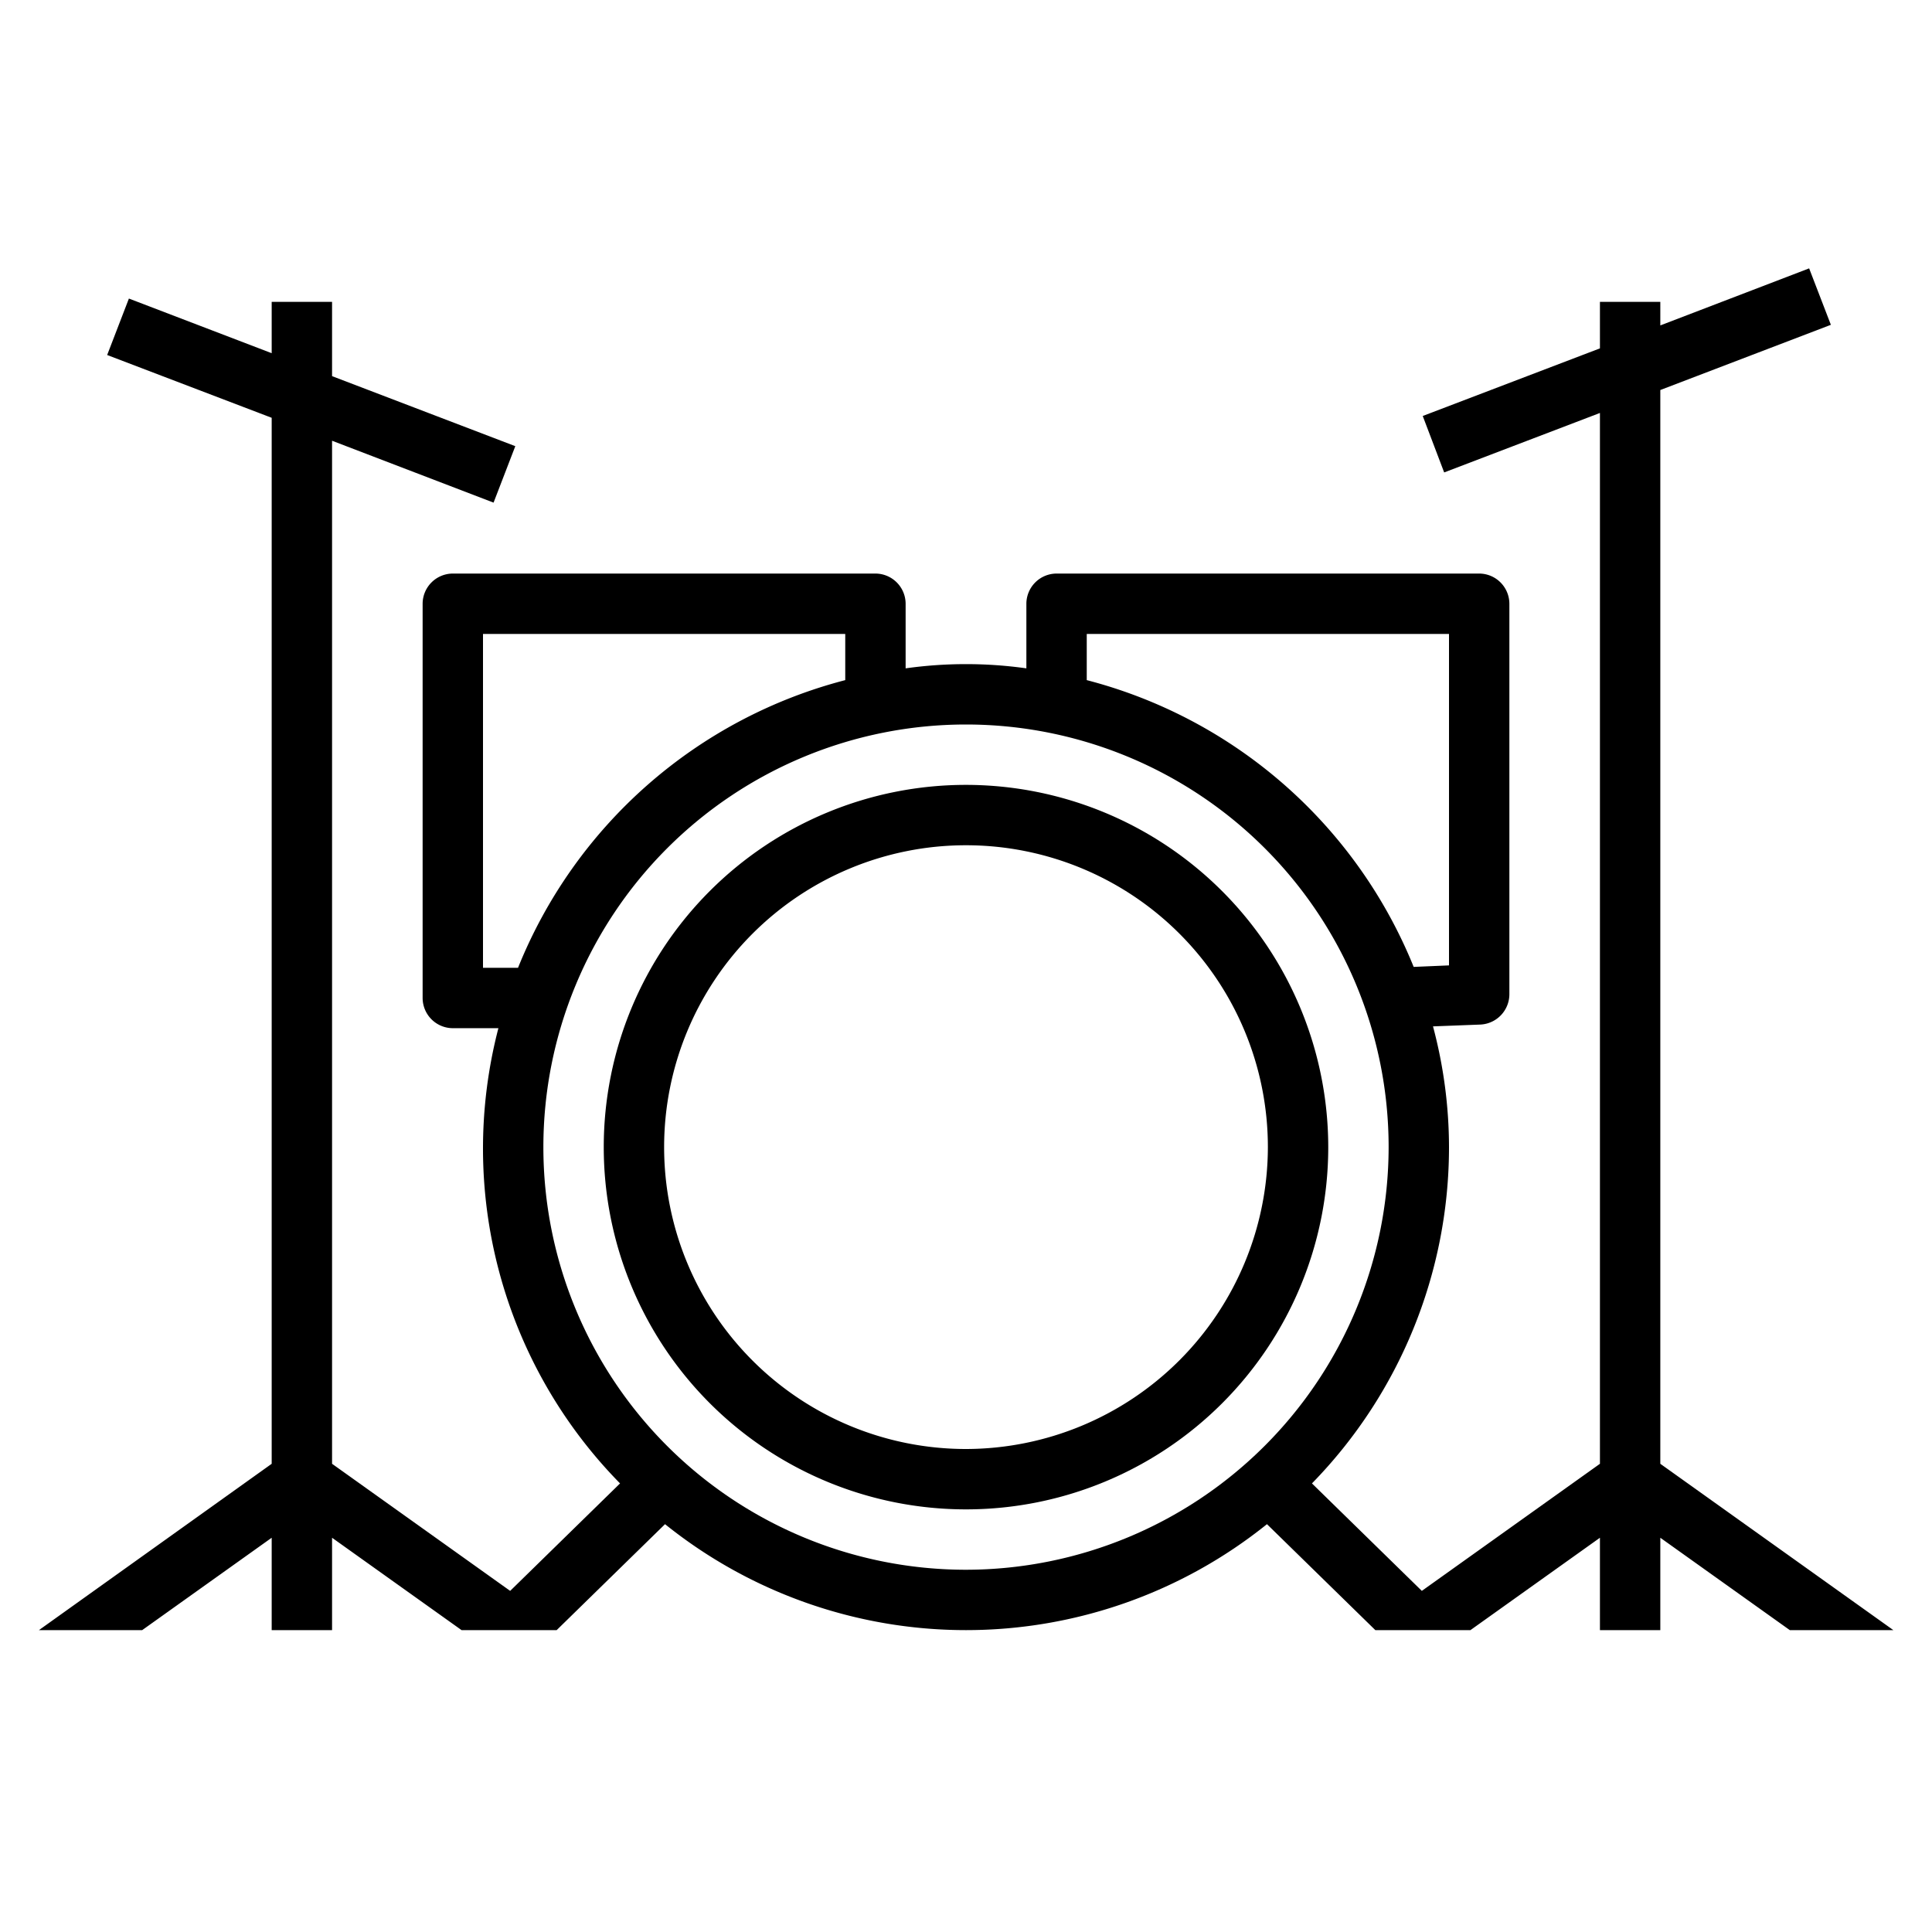
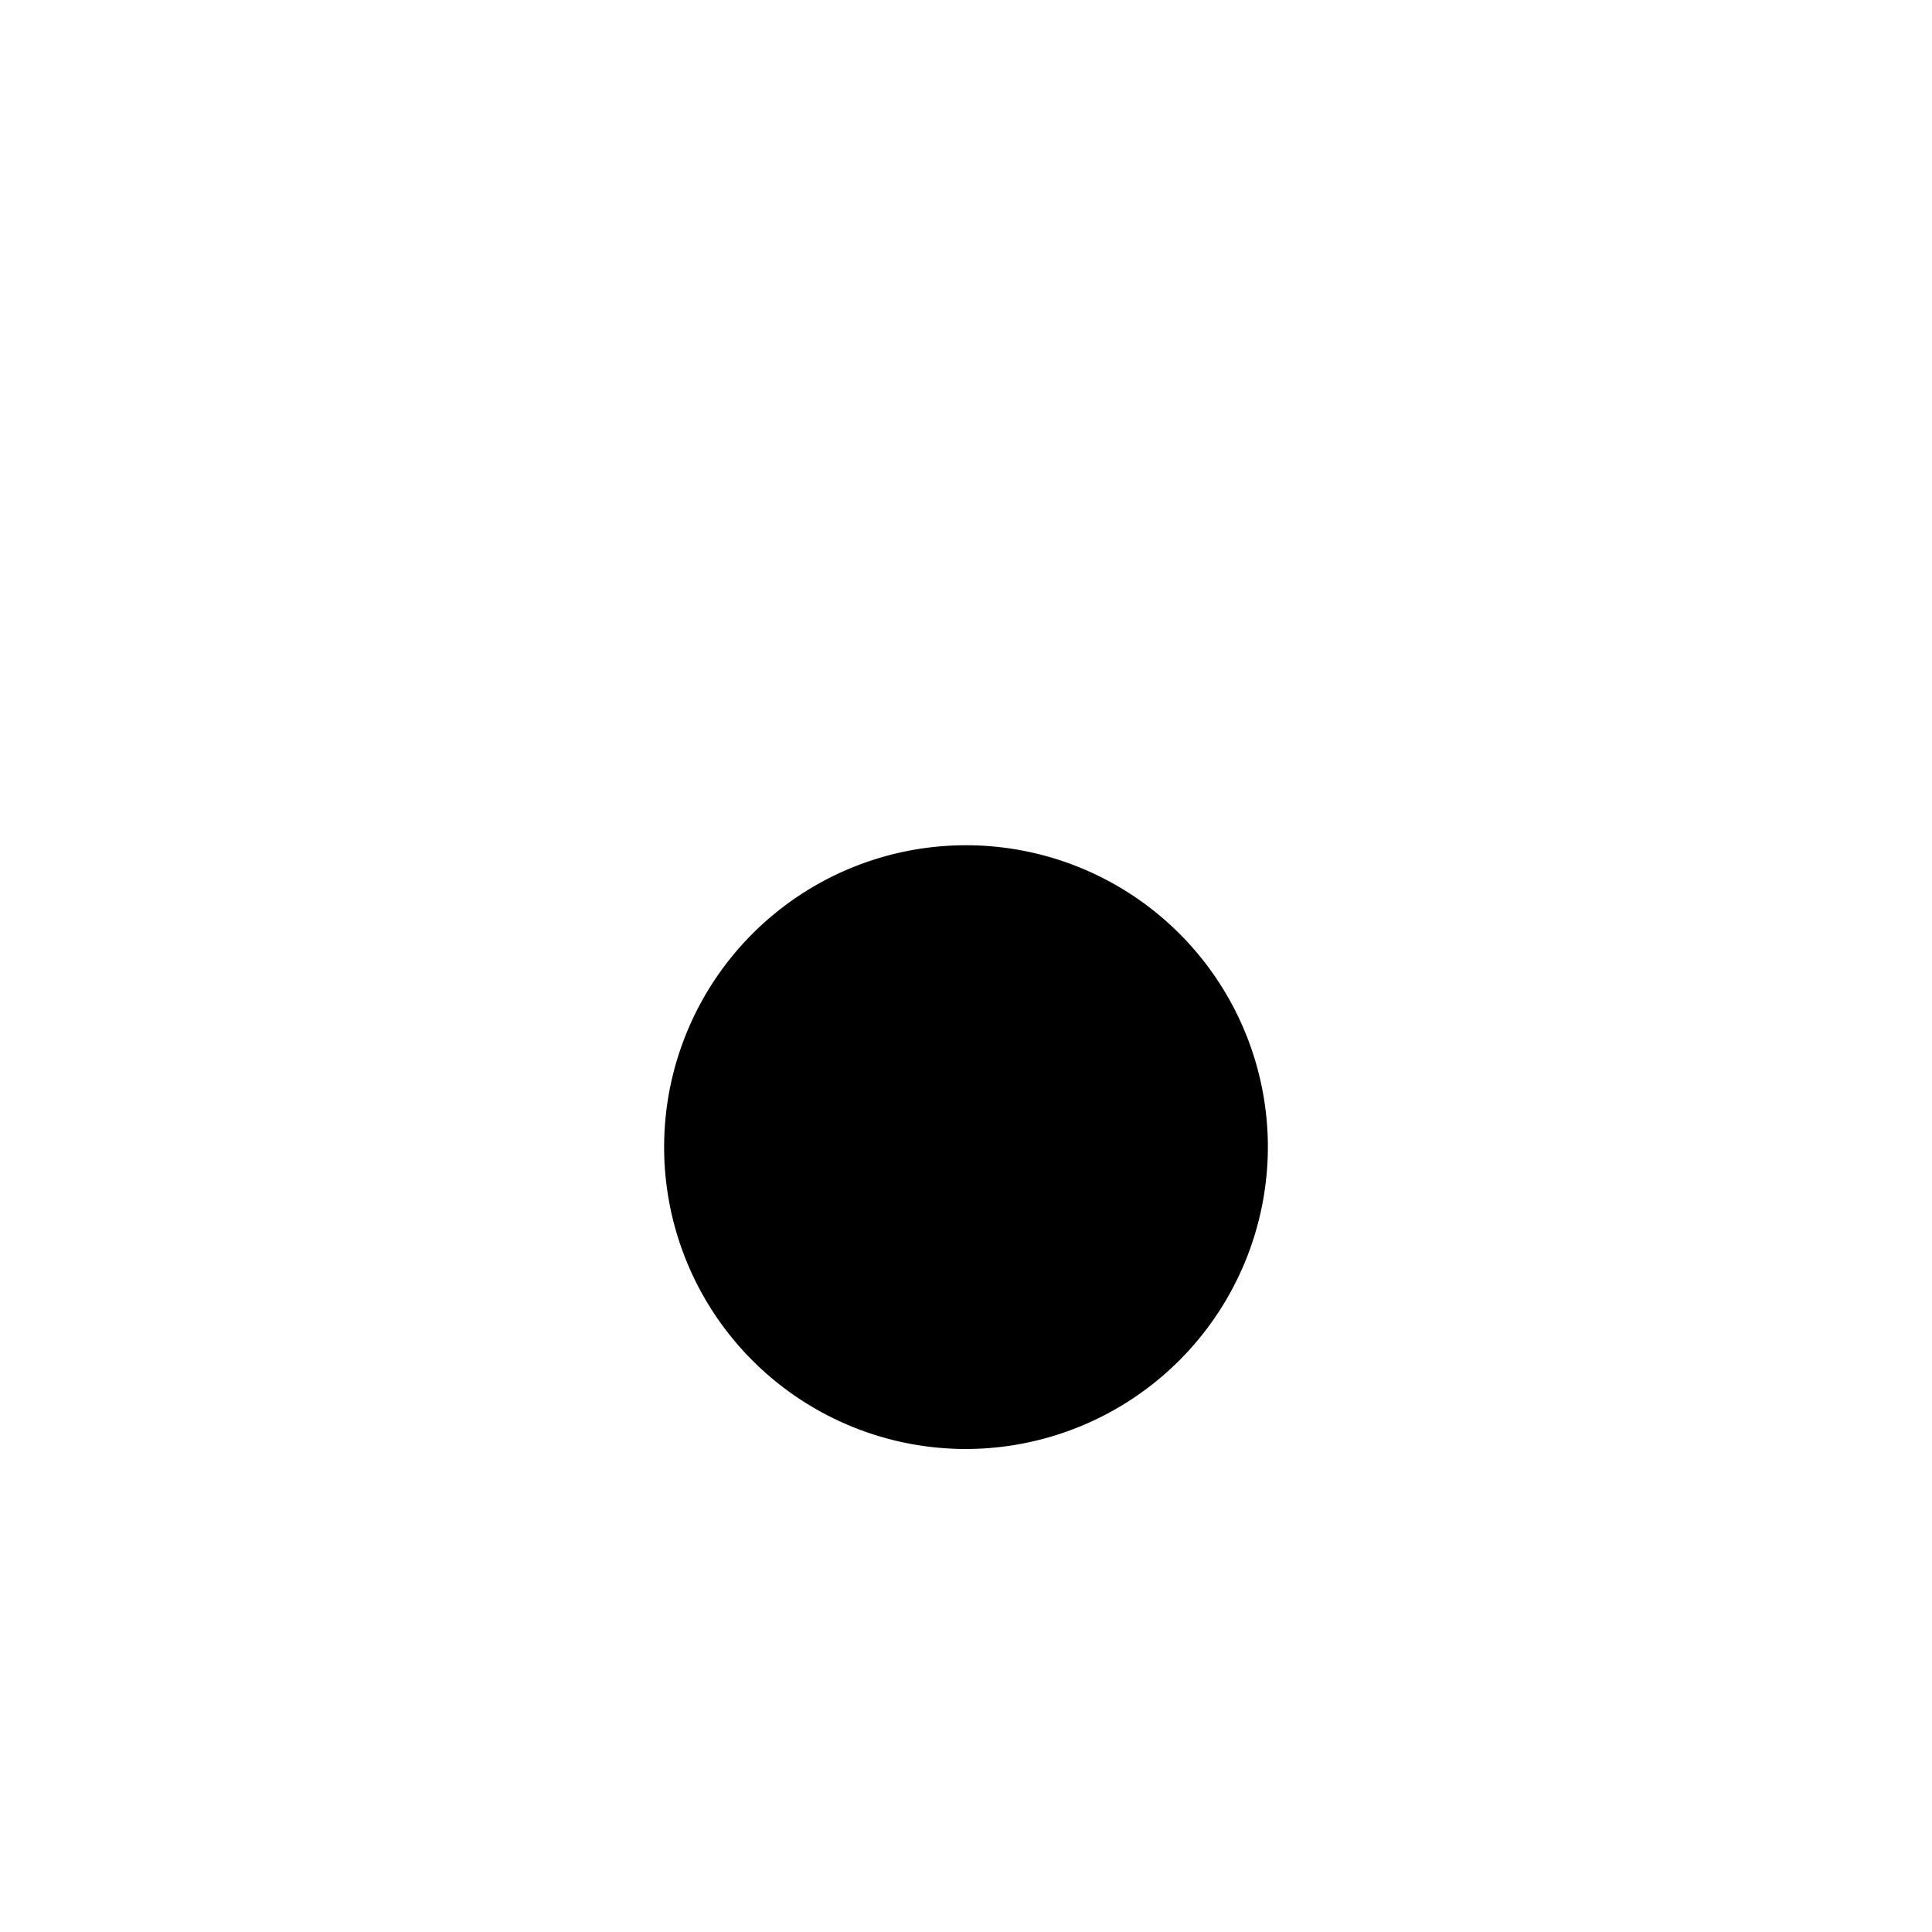
<svg xmlns="http://www.w3.org/2000/svg" id="Layer_2" data-name="Layer 2" viewBox="0 0 64 64">
  <title>08 Drum set</title>
  <g>
-     <path d="M32,26A12,12,0,1,0,44,38,12.01,12.01,0,0,0,32,26Zm0,22A10,10,0,1,1,42,38,10.017,10.017,0,0,1,32,48Z" />
-     <path d="M55,48.49V12.92l5.65-2.16-.72-1.87L55,10.78V10H53v1.54l-5.87,2.24.71,1.87L53,13.68V48.49L47.1,52.7l-3.64-3.56A15.945,15.945,0,0,0,48,38a15.561,15.561,0,0,0-.53-4l1.57-.06a1.008,1.008,0,0,0,.96-1V20a1.003,1.003,0,0,0-1-1H35a1.003,1.003,0,0,0-1,1v2.14a14.356,14.356,0,0,0-4,0V20a1.003,1.003,0,0,0-1-1H15a1.003,1.003,0,0,0-1,1V33.06a1.003,1.003,0,0,0,1,1h1.51a15.826,15.826,0,0,0,4.03,15.08L16.9,52.7,11,48.49V14.6l5.35,2.05.72-1.87L11,12.46V10H9v1.7L4.27,9.89l-.72,1.87L9,13.84V48.49L1.29,54H4.71L9,50.94V54h2V50.94L15.29,54h3.15l3.59-3.51a15.915,15.915,0,0,0,19.94,0L45.56,54h3.15L53,50.94V54h2V50.94L59.29,54h3.43ZM36,21H48V31.98l-1.17.05A16.027,16.027,0,0,0,36,22.53ZM16,32.06V21H28v1.53a16.022,16.022,0,0,0-10.84,9.53ZM32,52A14,14,0,1,1,46,38,14.015,14.015,0,0,1,32,52Z" />
+     <path d="M32,26Zm0,22A10,10,0,1,1,42,38,10.017,10.017,0,0,1,32,48Z" />
  </g>
</svg>